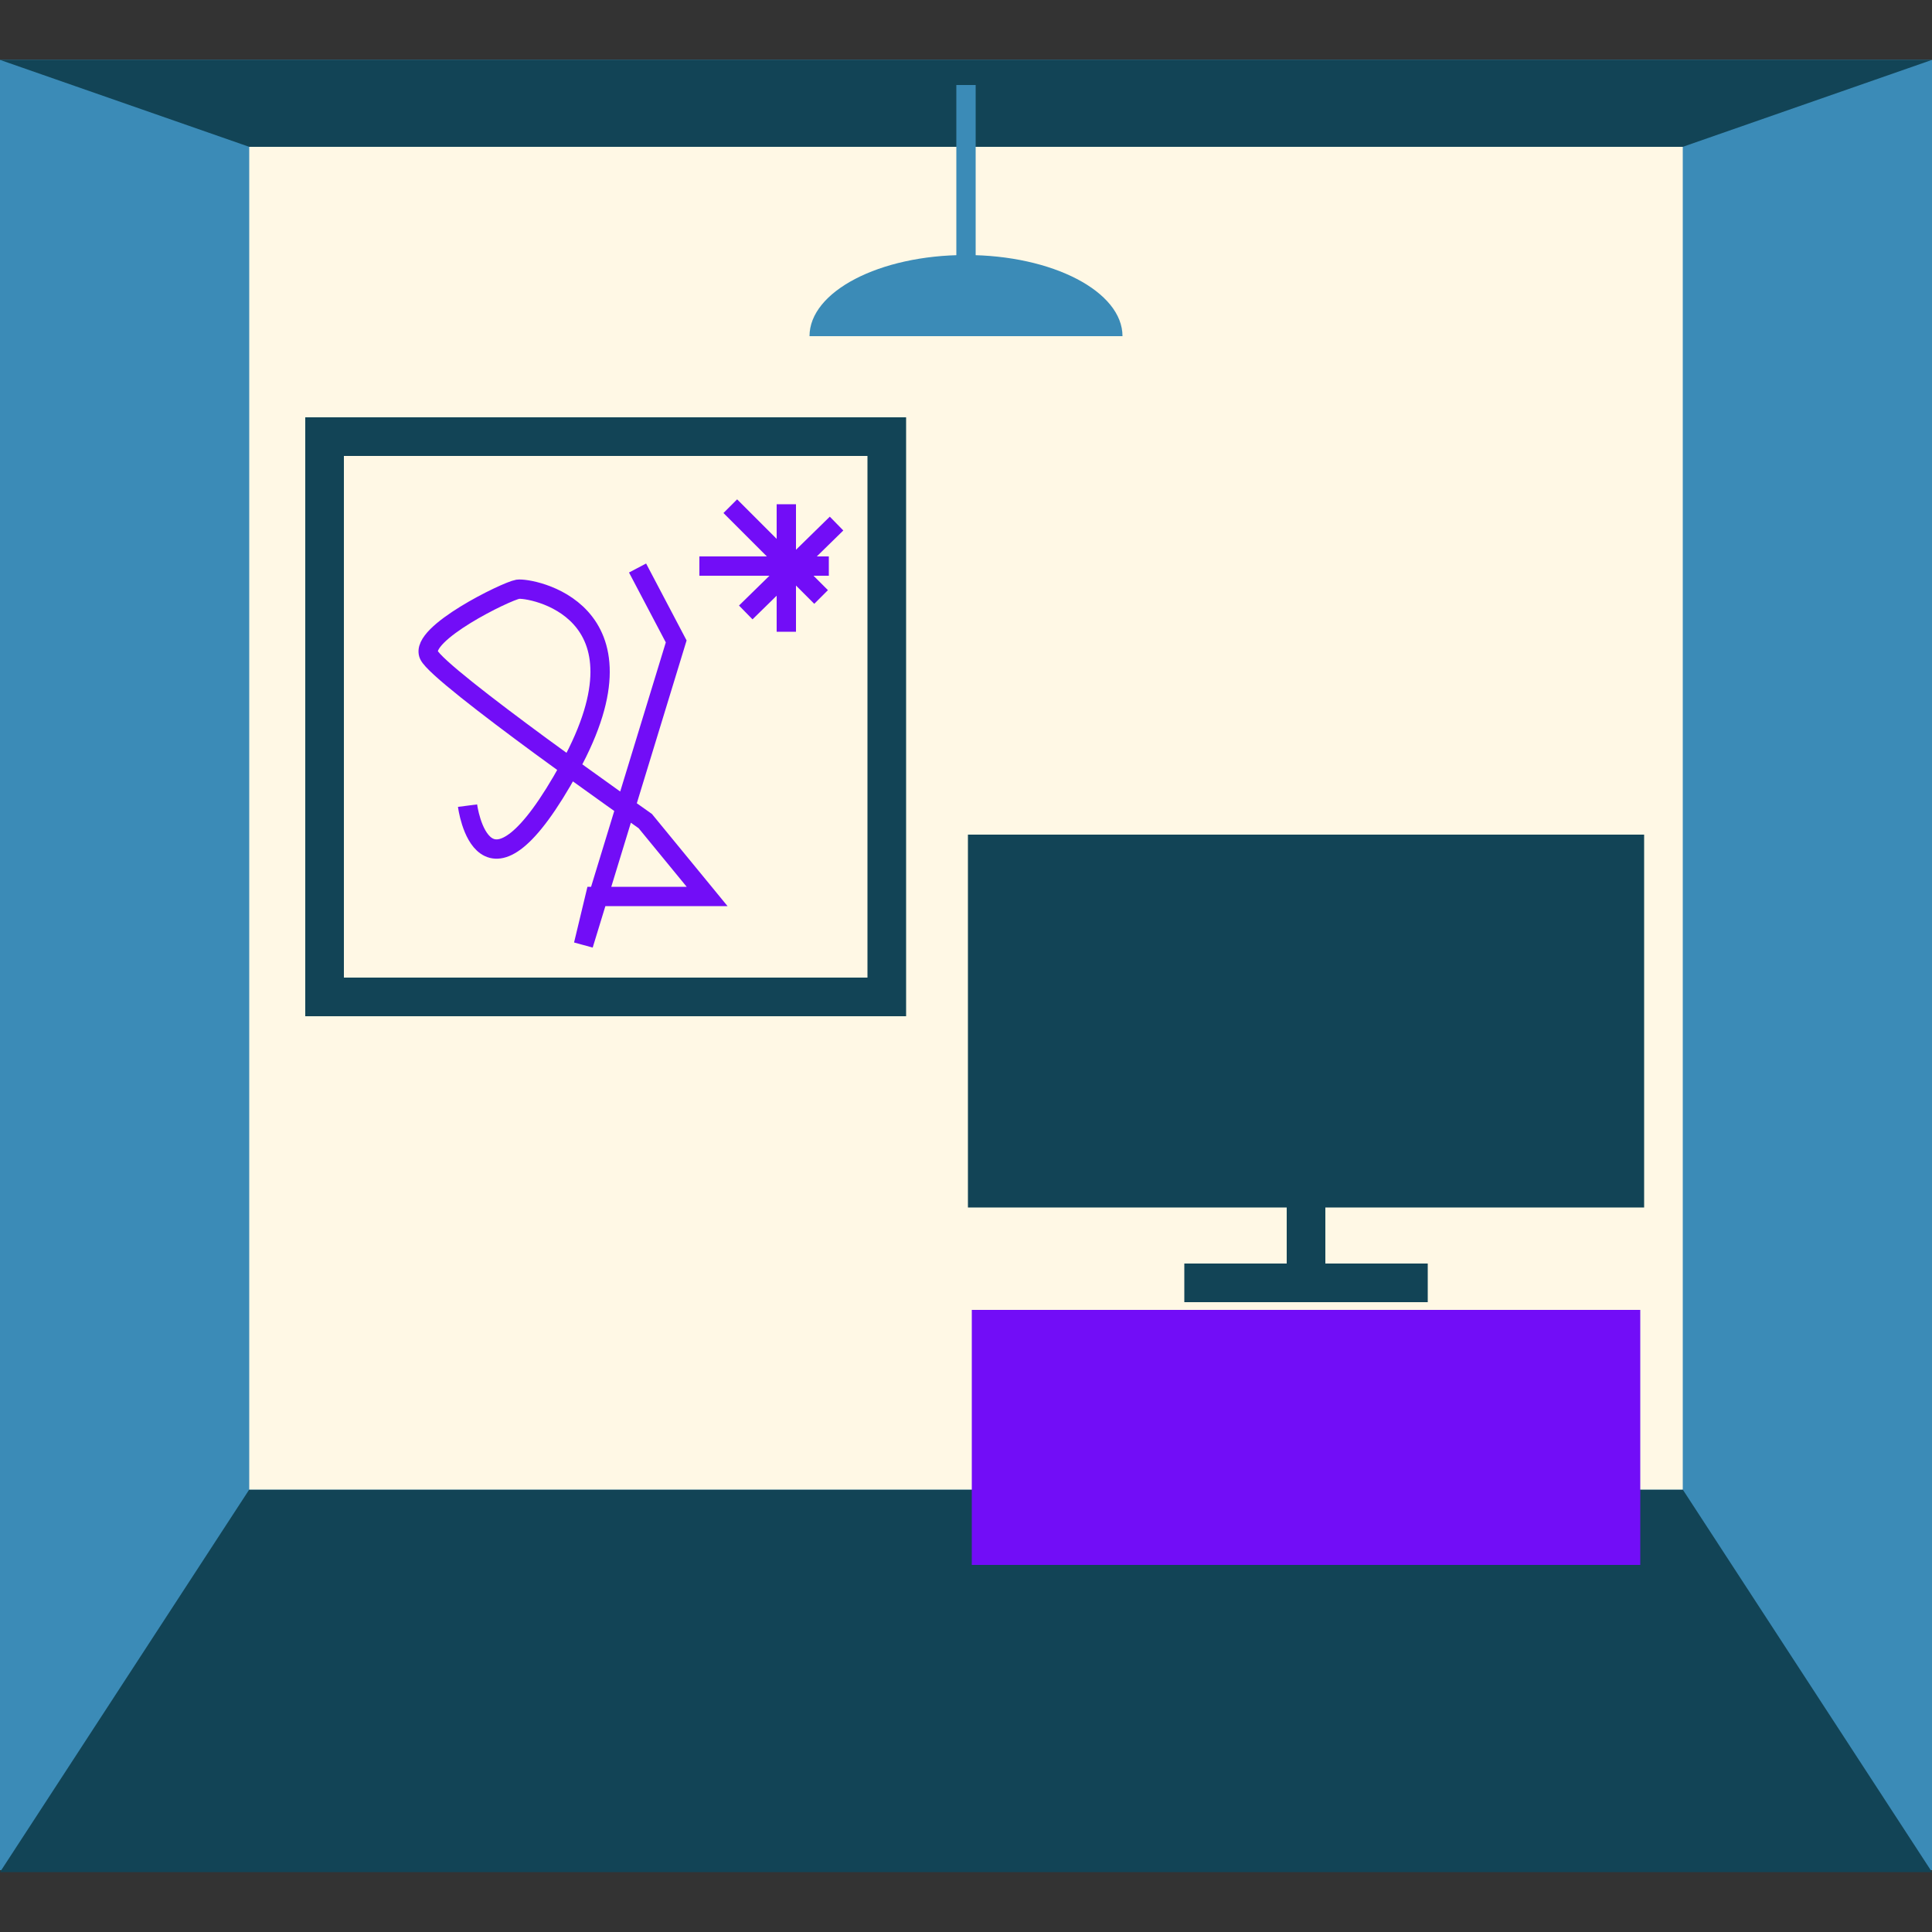
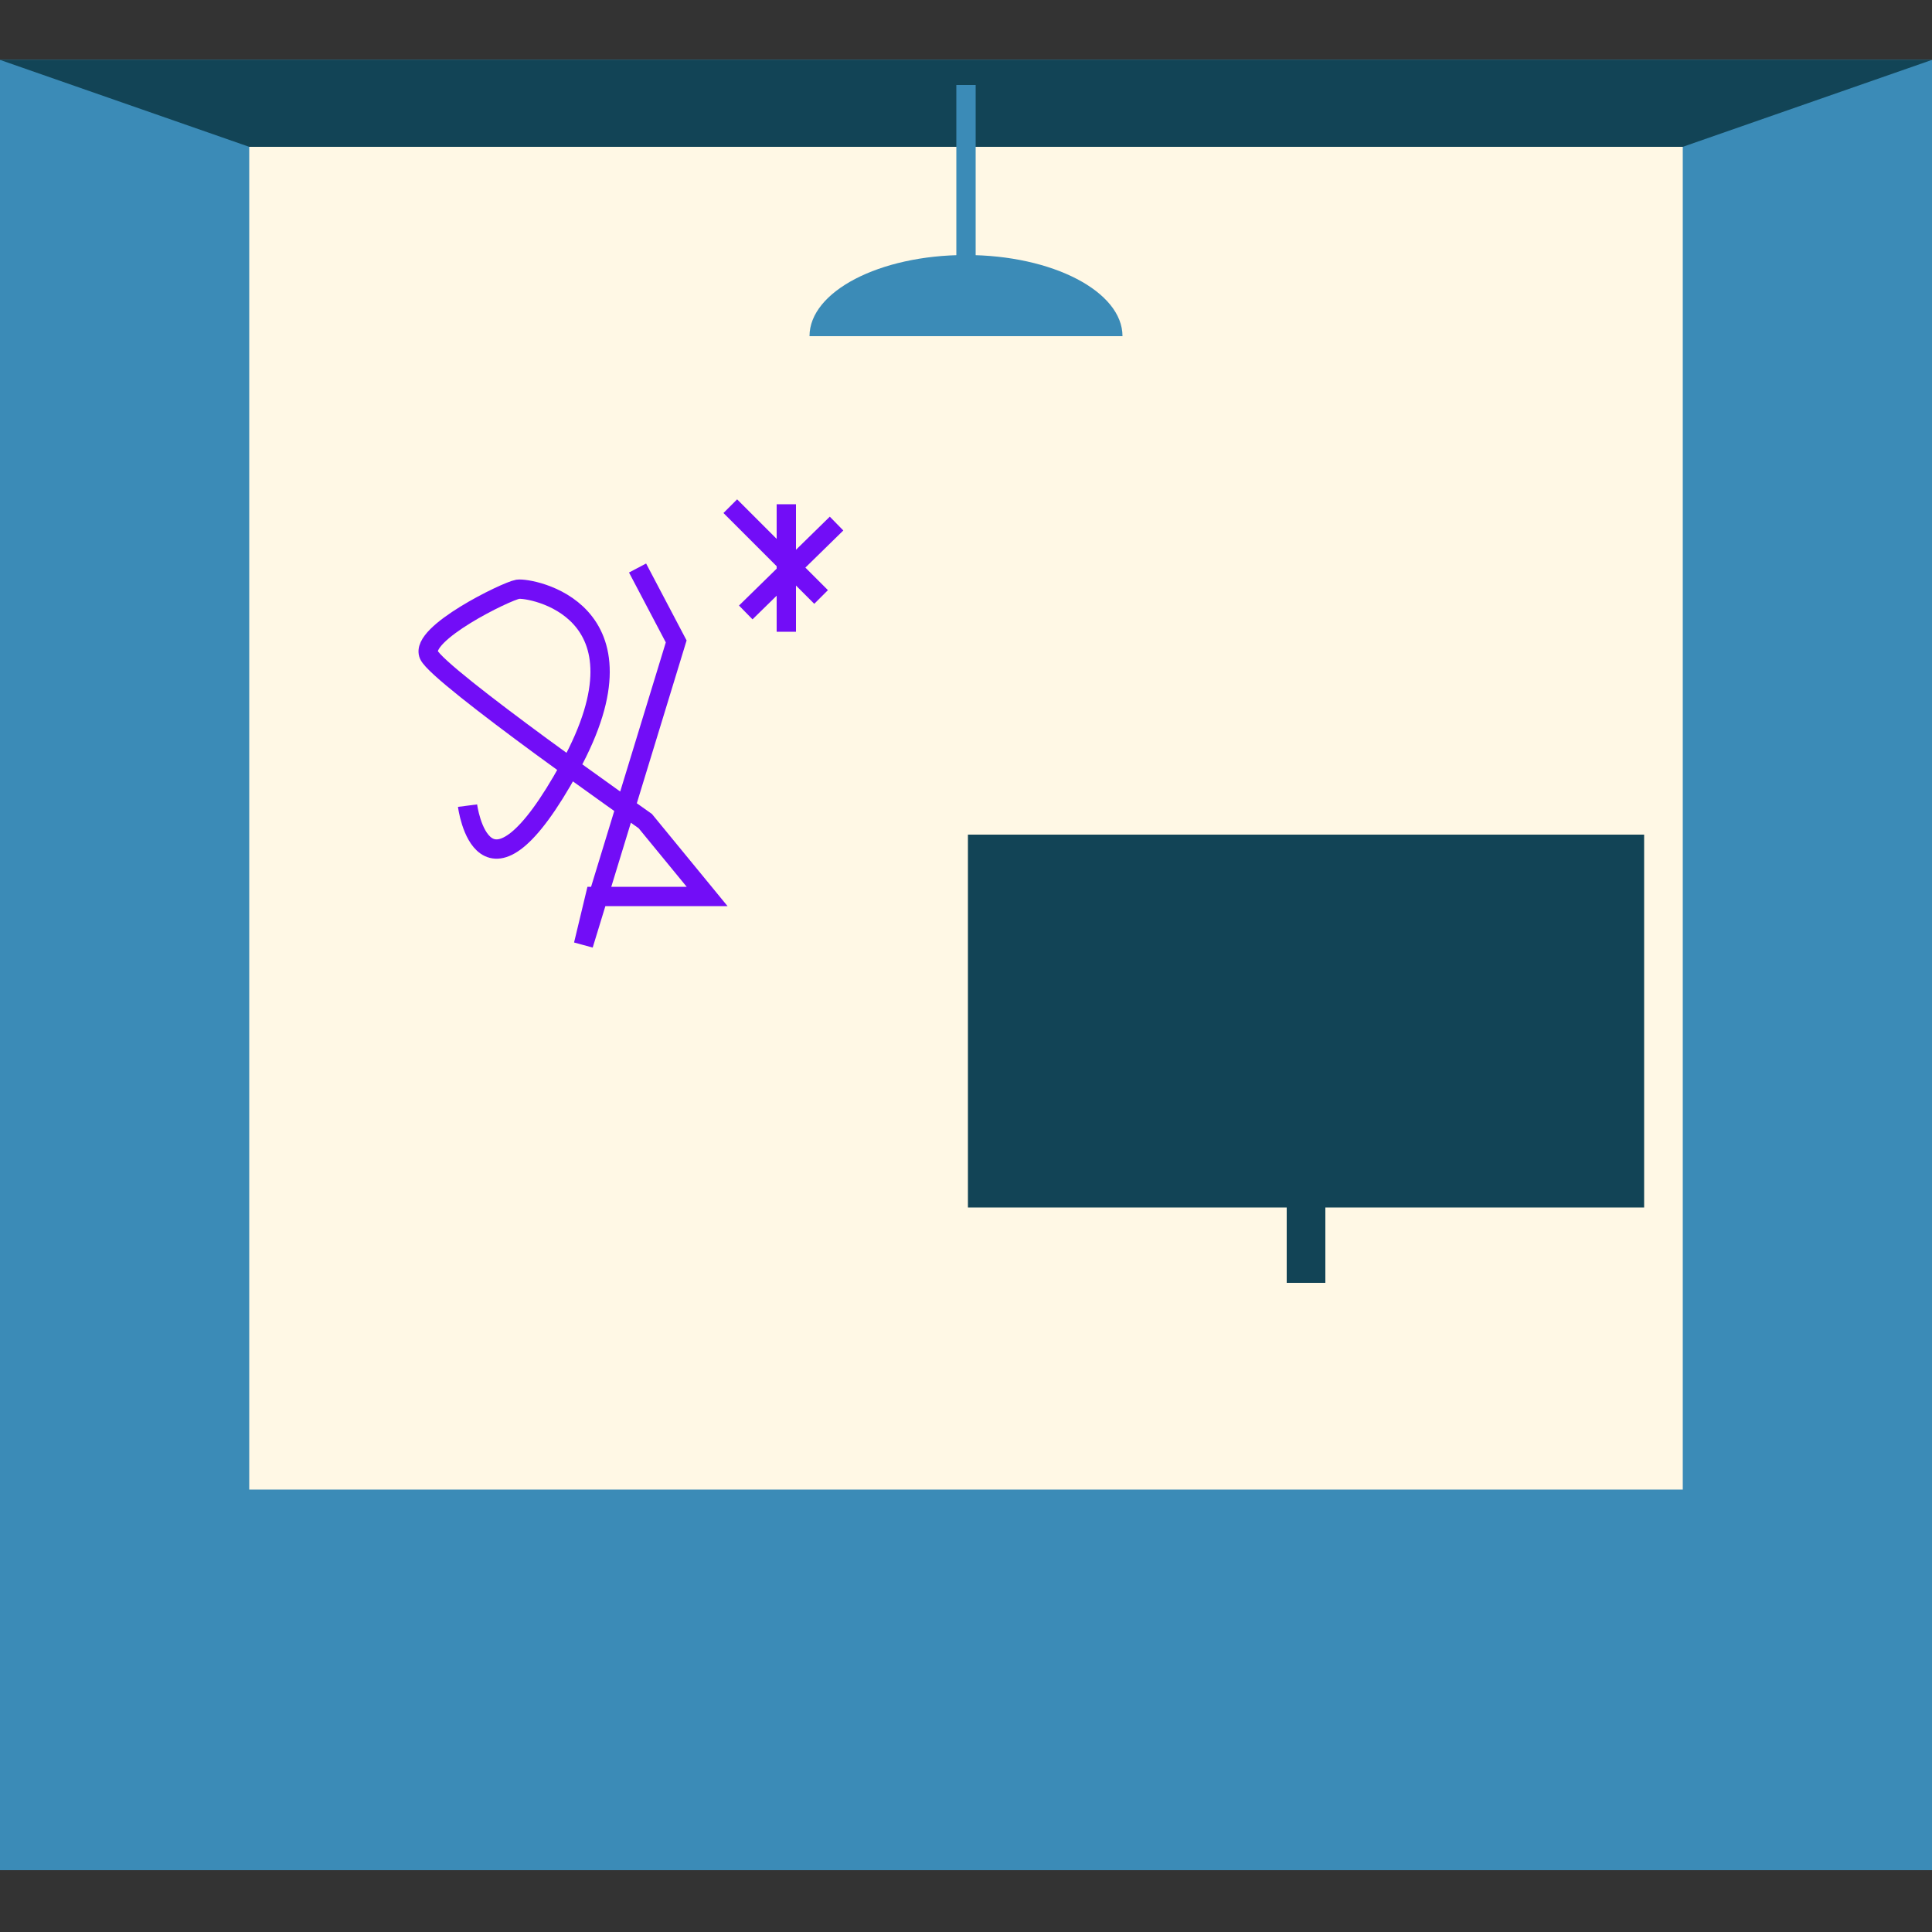
<svg xmlns="http://www.w3.org/2000/svg" version="1.1" id="Capa_1" x="0px" y="0px" viewBox="0 0 100 100" style="enable-background:new 0 0 100 100;" xml:space="preserve">
  <rect x="0" y="0" width="100" height="100" fill="#333333" stroke="none" />
  <style type="text/css">
	.st0{fill:#3B8BB7;}
	.st1{fill:#124456;}
	.st2{fill:#FFF8E5;}
	.st3{fill:none;stroke:#124456;stroke-width:2;stroke-miterlimit:10;}
	.st4{fill:none;stroke:#720DF7;stroke-miterlimit:10;}
	.st5{fill:none;stroke:#3B8BB7;stroke-miterlimit:10;}
	.st6{fill:#720DF7;}
</style>
  <g>
    <g>
      <rect x="0" y="3.1" class="st0" width="100" height="93.7" />
      <polygon class="st1" points="0,3.1 100,3.1 87.1,7.6 12.9,7.6   " />
-       <polygon class="st1" points="100,96.9 0,96.9 12.9,77.1 87.1,77.1   " />
      <rect x="12.9" y="7.6" class="st2" width="74.2" height="69.5" />
    </g>
    <g>
-       <polygon class="st3" points="45.9,51.6 24.1,51.6 16.8,51.6 16.8,22.6 45.9,22.6   " />
      <path class="st4" d="M24.2,41.7c0,0,0.8,6.2,5.3-2s-2.1-9.3-2.7-9.2c-0.6,0.1-5.1,2.3-4.6,3.4c0.5,1.1,11.2,8.6,11.2,8.6l3.2,3.9    h-5.8l-0.6,2.5l4.8-15.7l-2-3.8" />
      <g>
        <g>
          <line class="st4" x1="40.7" y1="26.1" x2="40.7" y2="32.7" />
-           <line class="st4" x1="42.9" y1="29.3" x2="36.2" y2="29.3" />
        </g>
        <g>
          <line class="st4" x1="43.3" y1="27.1" x2="38.6" y2="31.7" />
          <line class="st4" x1="42.5" y1="30.9" x2="37.8" y2="26.2" />
        </g>
      </g>
    </g>
    <g>
      <path class="st0" d="M41.9,17.4c0-2.3,3.6-4.2,8.1-4.2s8.1,1.9,8.1,4.2H41.9z" />
      <line class="st5" x1="50" y1="15.3" x2="50" y2="4.4" />
    </g>
-     <rect x="50.3" y="67.8" class="st6" width="34.6" height="13.2" />
    <g>
      <rect x="50.1" y="43.2" class="st1" width="35" height="19.3" />
      <line class="st3" x1="67.6" y1="53.8" x2="67.6" y2="66.4" />
-       <line class="st3" x1="73.9" y1="66.4" x2="61.3" y2="66.4" />
    </g>
  </g>
</svg>